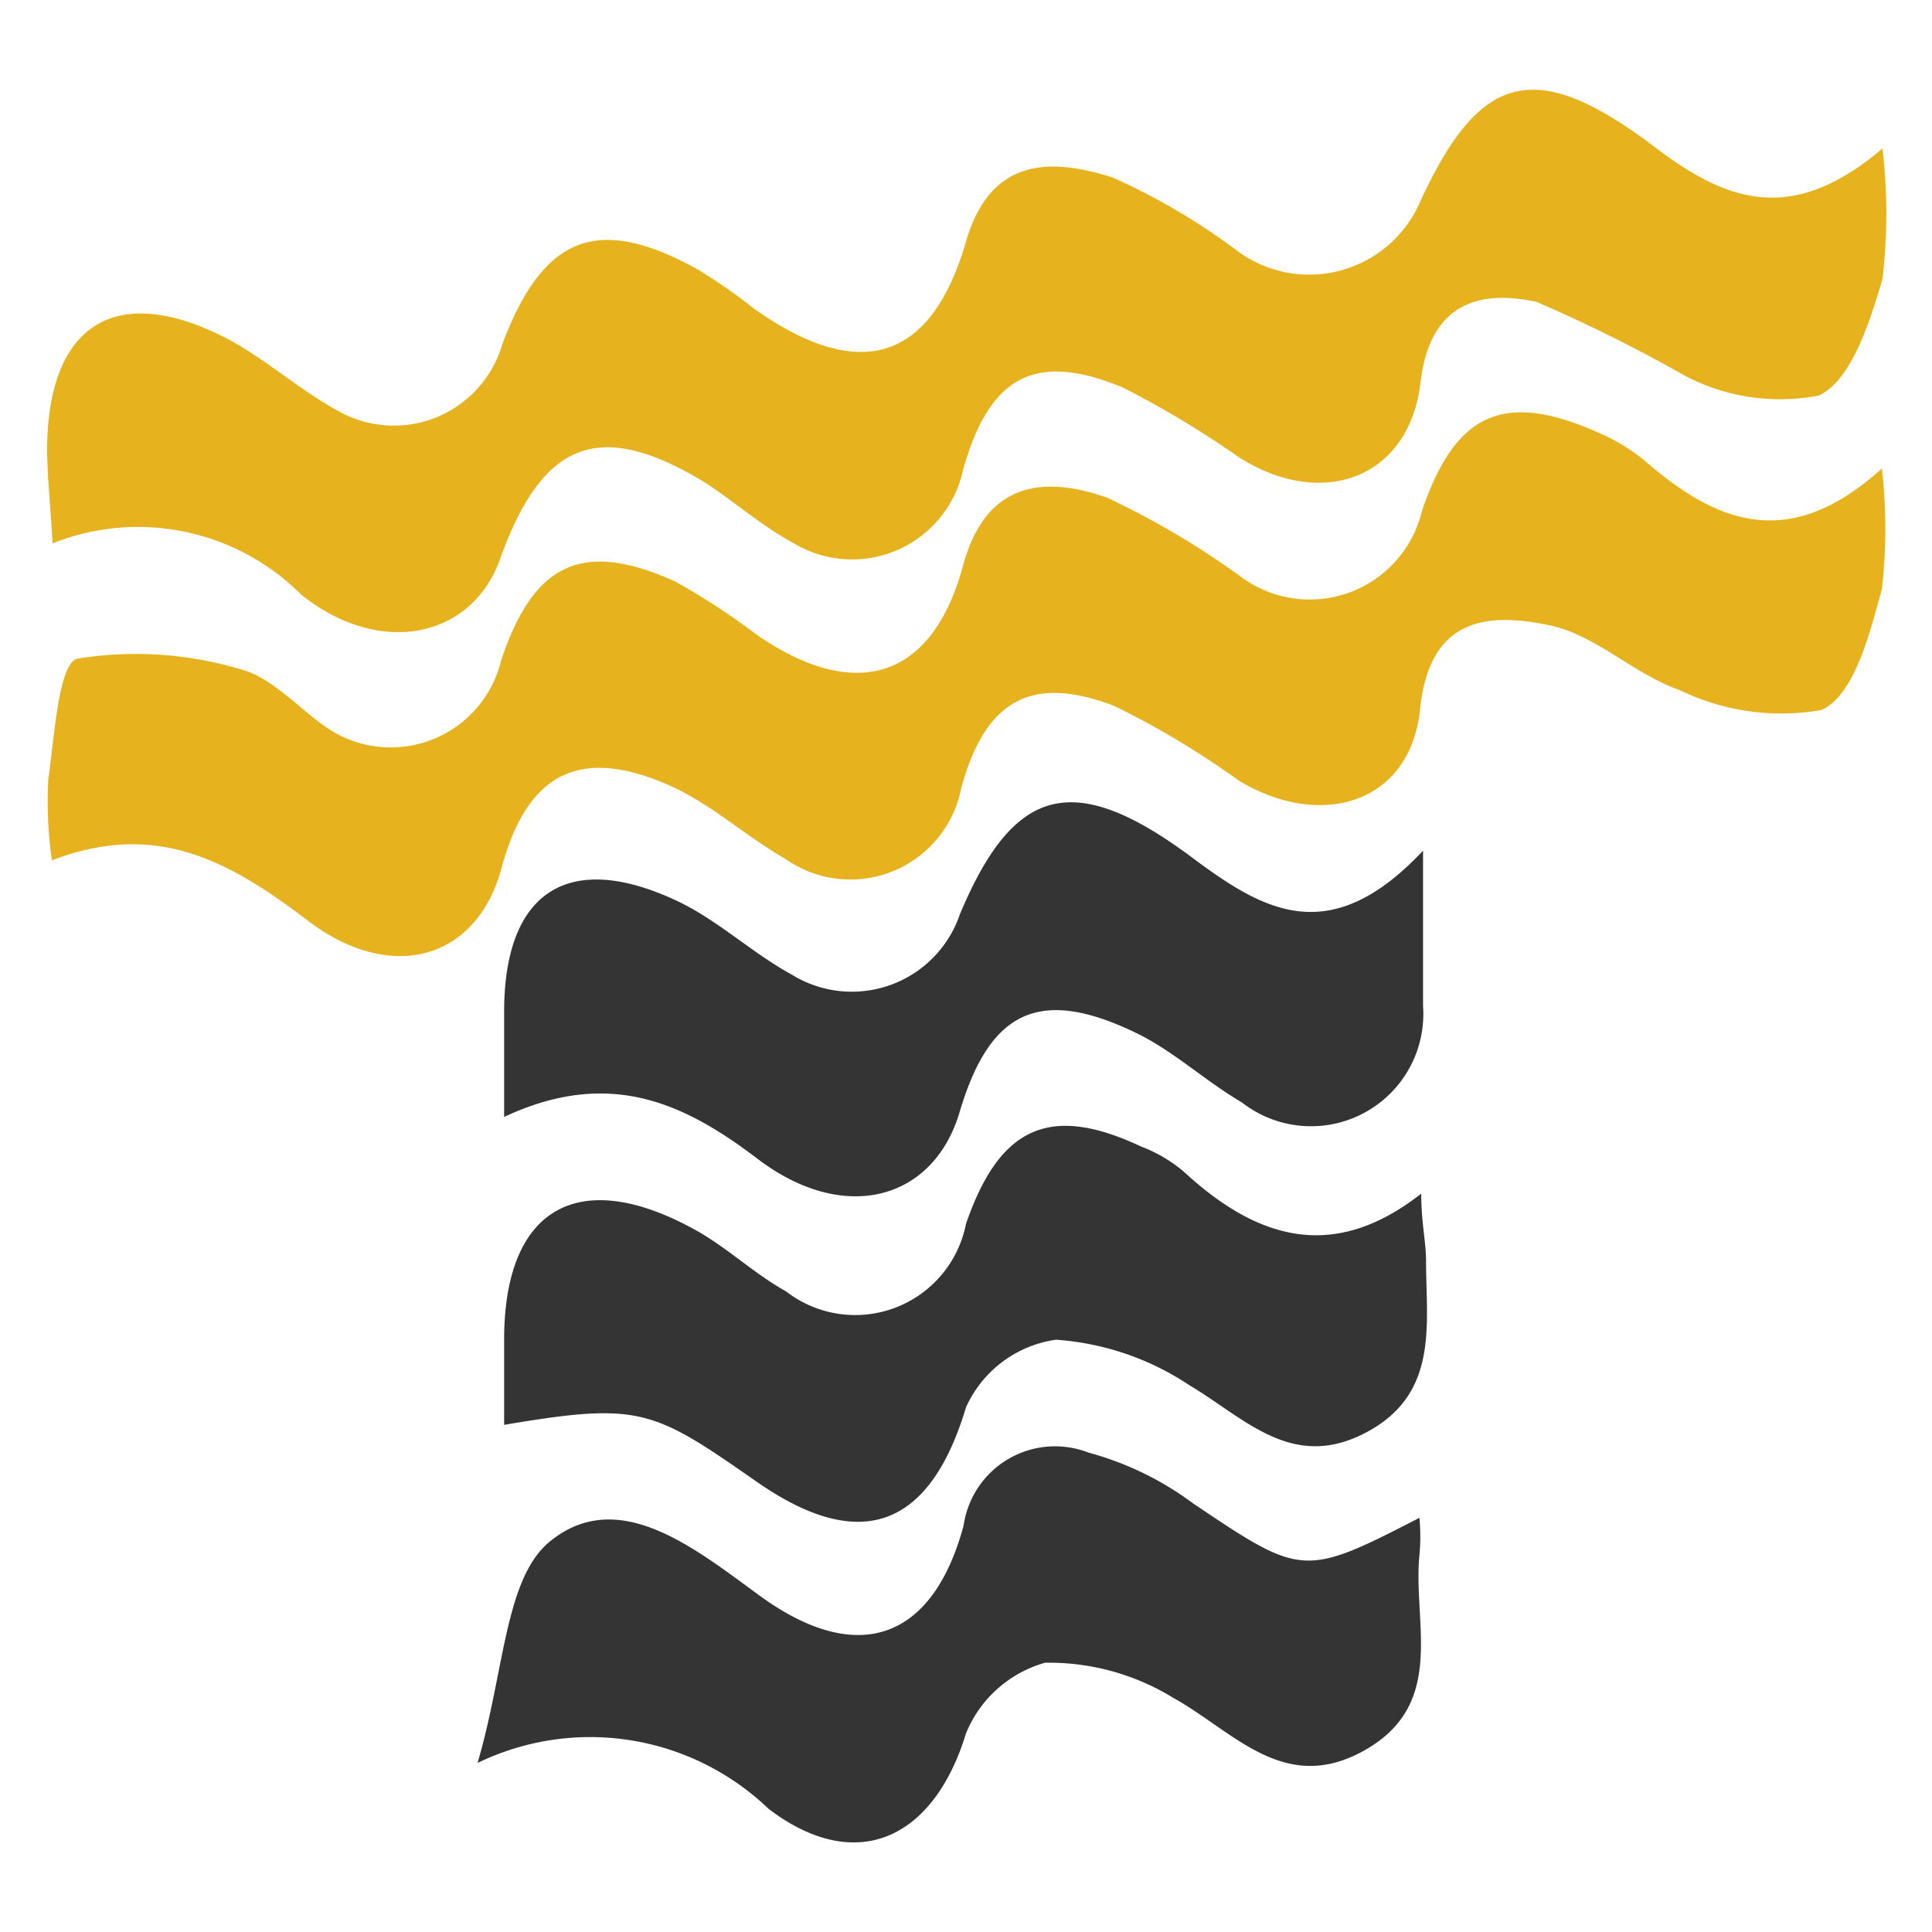
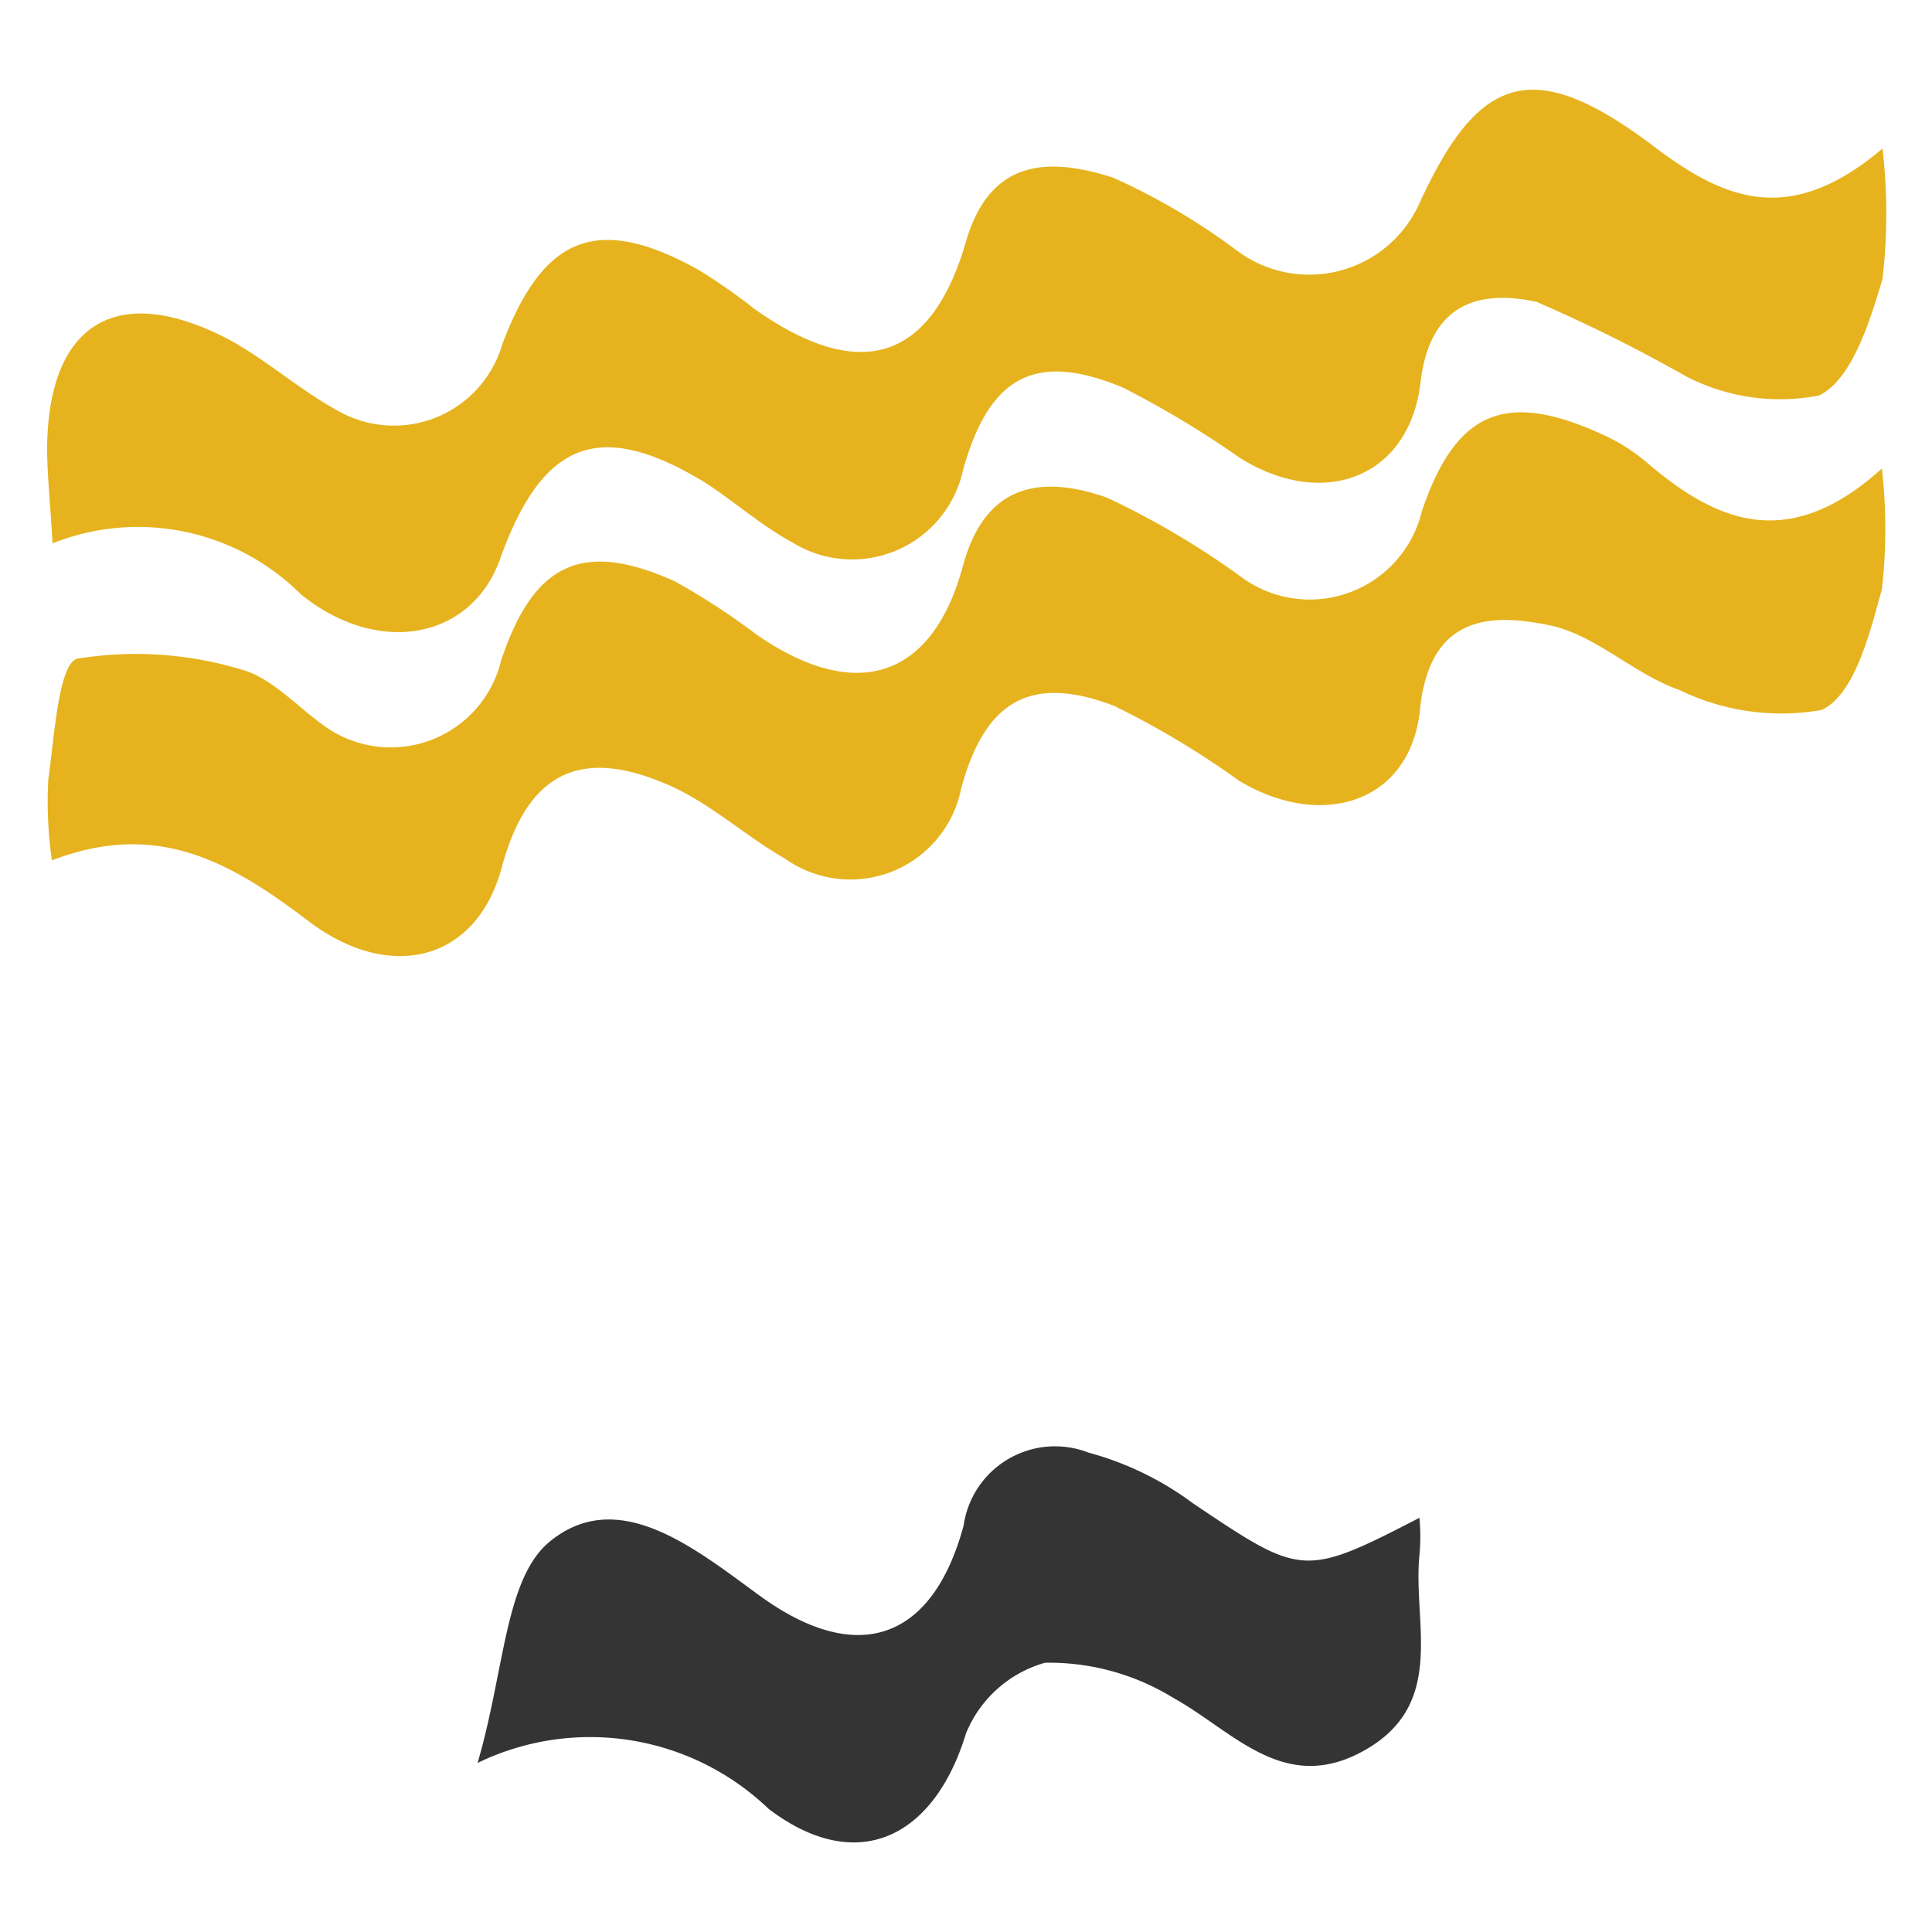
<svg xmlns="http://www.w3.org/2000/svg" id="Layer_1" data-name="Layer 1" viewBox="0 0 32 32">
  <defs>
    <style>.cls-1{fill:#e6b31e;}.cls-2{fill:#343434;}</style>
  </defs>
  <path class="cls-1" d="M31.17,7.76a8.84,8.84,0,0,1,0,2c-.2.72-.45,1.75-1,2a3.86,3.86,0,0,1-2.35-.33c-.75-.26-1.39-.91-2.14-1.07-1-.21-2-.17-2.16,1.39s-1.64,2-3,1.18a14.17,14.17,0,0,0-2.07-1.24c-1.39-.53-2.14-.07-2.53,1.37A1.87,1.87,0,0,1,13,14.22c-.65-.37-1.23-.91-1.91-1.21-1.49-.66-2.36-.2-2.78,1.36s-1.86,1.91-3.21.88-2.54-1.65-4.24-1A6.75,6.75,0,0,1,.8,12.91c.1-.7.17-1.92.48-2A6.05,6.05,0,0,1,4,11.09c.53.14,1,.7,1.47,1a1.88,1.88,0,0,0,2.83-1.15c.54-1.62,1.35-2,2.88-1.31a11.55,11.55,0,0,1,1.35.88c1.63,1.13,2.91.75,3.42-1.14.38-1.4,1.34-1.49,2.38-1.13a13.6,13.6,0,0,1,2.22,1.31,1.91,1.91,0,0,0,3-1.08c.57-1.69,1.41-2,3-1.27a3.07,3.07,0,0,1,.69.43C28.4,8.63,29.6,9.18,31.17,7.76Z" />
  <path class="cls-1" d="M.87,9C.84,8.42.79,8,.78,7.47c0-2.12,1.16-2.84,3.06-1.82C4.46,6,5,6.48,5.59,6.8A1.87,1.87,0,0,0,8.32,5.7C9,3.9,9.9,3.54,11.57,4.47a9.71,9.71,0,0,1,.93.65C14.23,6.34,15.42,6,16,4c.41-1.41,1.42-1.38,2.43-1.06A10.75,10.75,0,0,1,20.5,4.16a2,2,0,0,0,3-.77c1-2.2,1.92-2.47,3.94-.93,1.16.87,2.23,1.28,3.74,0a9.27,9.27,0,0,1,0,2.16c-.21.71-.51,1.67-1.05,1.93a3.38,3.38,0,0,1-2.21-.32A25.46,25.46,0,0,0,25.45,5c-.92-.2-1.76,0-1.92,1.32-.18,1.6-1.62,2.13-3,1.26A15.94,15.94,0,0,0,18.6,6.42c-1.46-.61-2.22-.18-2.65,1.37A1.88,1.88,0,0,1,13.15,9c-.52-.28-1-.7-1.46-1C9.94,6.93,9,7.3,8.3,9.21c-.45,1.36-2,1.69-3.31.64A3.82,3.82,0,0,0,.87,9Z" />
-   <path class="cls-2" d="M8.35,18.5V16.76c0-2,1.07-2.68,2.86-1.84.68.32,1.24.86,1.9,1.22a1.89,1.89,0,0,0,2.79-1c.89-2.12,1.88-2.4,3.84-.94,1.18.88,2.28,1.54,3.83-.11,0,1.14,0,1.85,0,2.57a1.86,1.86,0,0,1-3,1.6c-.6-.35-1.13-.85-1.75-1.15-1.59-.77-2.42-.38-2.92,1.29-.43,1.49-1.93,1.89-3.37.78C11.34,18.28,10.1,17.68,8.35,18.5Z" />
-   <path class="cls-2" d="M8.35,23.6V22.19c0-2.19,1.24-2.9,3.2-1.8.51.29.95.71,1.47,1A1.87,1.87,0,0,0,16,20.27c.55-1.59,1.37-2,2.9-1.28a2.43,2.43,0,0,1,.7.41c1.18,1.09,2.45,1.54,3.94.37,0,.48.08.8.08,1.12,0,1.05.22,2.2-1,2.84s-2-.24-2.91-.78a4.55,4.55,0,0,0-2.22-.76A1.93,1.93,0,0,0,16,23.31c-.6,2-1.75,2.43-3.47,1.23S10.6,23.22,8.35,23.6Z" />
  <path class="cls-2" d="M23.51,25.14a3.25,3.25,0,0,1,0,.62c-.11,1.12.45,2.45-.89,3.22s-2.18-.3-3.19-.86a3.93,3.93,0,0,0-2.12-.58A2,2,0,0,0,16,28.71c-.53,1.74-1.81,2.36-3.27,1.25a4.27,4.27,0,0,0-4.82-.76c.45-1.53.45-3.06,1.2-3.67,1.13-.92,2.39.11,3.46.89,1.61,1.18,2.87.77,3.39-1.15a1.53,1.53,0,0,1,2.07-1.21,5.14,5.14,0,0,1,1.73.84C21.56,26.11,21.59,26.13,23.51,25.14Z" />
</svg>